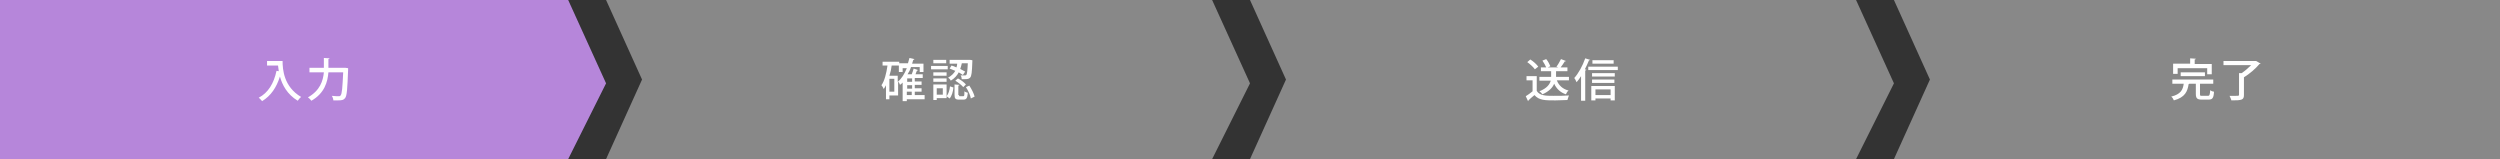
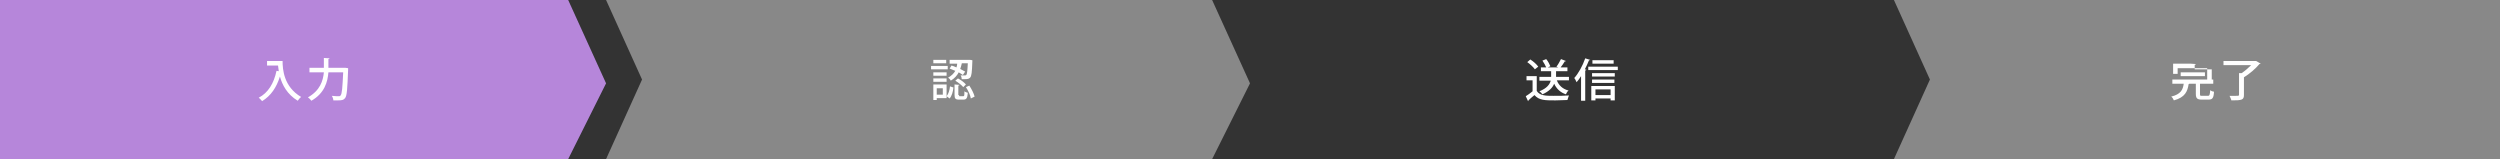
<svg xmlns="http://www.w3.org/2000/svg" version="1.1" id="レイヤー_1" x="0px" y="0px" viewBox="0 0 660 42" style="enable-background:new 0 0 660 42;" xml:space="preserve">
  <rect x="0" y="0" width="660" height="42" fill="#333333" stroke="none" />
  <style type="text/css">
	.st0{fill:#888888;}
	.st1{fill:#B686DA;}
	.st2{fill:#FFFFFF;}
</style>
  <polygon class="st0" points="510,0 500,0 509.5,21 500,42 510,42 660,42 660,0 " />
-   <polygon class="st0" points="490,0 340,0 330,0 339.5,21 330,42 340,42 490,42 500,22 " />
  <polygon class="st1" points="150,0 0,0 0,42 150,42 160,22 " />
  <g>
    <path class="st2" d="M73.4,16.1h1.2c0,2.2,0.3,6.8,4.9,9.5c-0.3,0.2-0.7,0.7-0.9,1c-2.8-1.7-4.1-4.2-4.7-6.4   c-0.9,2.9-2.4,5.1-4.7,6.5c-0.2-0.2-0.6-0.7-0.9-0.9c2.5-1.3,4-3.8,4.7-7.1l0.6,0.1c-0.1-0.5-0.1-1-0.2-1.5h-2.9v-1.2H73.4   L73.4,16.1z" />
    <path class="st2" d="M90.6,17.9c0.3,0,0.3,0,0.6,0l0.7,0.1c0,0.1,0,0.3,0,0.4c-0.2,5.1-0.3,6.9-0.8,7.5c-0.4,0.5-0.8,0.6-1.9,0.6   c-0.4,0-0.8,0-1.2,0c0-0.4-0.2-0.9-0.4-1.2c0.8,0.1,1.5,0.1,1.8,0.1s0.4,0,0.5-0.2c0.4-0.4,0.5-2,0.7-6.1h-3.9   c-0.2,2.5-1,5.5-4.5,7.5c-0.2-0.3-0.6-0.7-0.9-0.9c3.2-1.8,4-4.4,4.2-6.6h-3.8v-1.2h3.8v-2.6l1.5,0.1c0,0.1-0.1,0.2-0.3,0.2v2.3   C86.7,17.9,90.6,17.9,90.6,17.9z" />
  </g>
  <polygon class="st0" points="320,0 170,0 160,0 169.5,21 160,42 170,42 320,42 330,22 " />
  <g>
-     <path class="st2" d="M244.1,25.2v1h-4.7v0.5h-1.1v-4.9c-0.2,0.2-0.5,0.5-0.7,0.6c-0.1-0.3-0.3-0.7-0.5-0.9v3.7h-2.3v1h-0.9v-3.7   c-0.2,0.4-0.4,0.7-0.6,1c-0.1-0.3-0.4-0.8-0.6-1c0.8-1.1,1.3-3.1,1.6-5.2H233v-1h4.4v1h-2c-0.1,0.9-0.3,1.8-0.6,2.7h2.2v1.6   c1-0.8,1.8-2.1,2.4-3.6h-1.1v1h-1v-2.3h2.4c0.1-0.5,0.3-0.9,0.4-1.4l1.3,0.3c0,0.1-0.1,0.2-0.3,0.2c-0.1,0.3-0.2,0.7-0.3,1h3V19h-1   v-1.3h-2.3c-0.2,0.7-0.5,1.3-0.9,1.9h1.1c0.2-0.5,0.4-1.1,0.5-1.5l1.2,0.4c0,0.1-0.1,0.1-0.3,0.1c-0.1,0.3-0.3,0.6-0.4,1h1.9v1   h-2.1v0.9h1.8v0.9h-1.8v0.9h1.8v0.9h-1.8v0.9h2.6V25.2z M236.1,24.2v-3.4h-1.3v3.4H236.1z M240.8,21.6v-0.9h-1.3v0.9H240.8z    M240.8,23.4v-0.9h-1.3v0.9H240.8z M239.4,24.2v0.9h1.3v-0.9H239.4z" />
    <path class="st2" d="M250.2,17.4v0.9h-4.4v-0.9H250.2z M249.9,22.3v3.6h-2.6v0.5h-0.9v-4.1H249.9z M249.9,19.1V20h-3.5v-0.9H249.9z    M246.4,21.6v-0.9h3.5v0.9H246.4z M249.8,15.8v0.9h-3.4v-0.9C246.4,15.8,249.8,15.8,249.8,15.8z M248.9,23.3h-1.6V25h1.6V23.3z    M251.7,23.1c-0.1,1.1-0.4,2.2-1,2.9l-0.8-0.6c0.5-0.6,0.8-1.6,0.9-2.6L251.7,23.1z M253.9,16.8c-0.1,0.4-0.2,0.9-0.4,1.4   c0.5,0.3,1,0.5,1.3,0.7l-0.6,0.9c-0.3-0.2-0.7-0.5-1.1-0.7c-0.4,0.8-1.1,1.6-2.1,2.2c-0.1-0.3-0.4-0.6-0.7-0.8   c0.9-0.5,1.5-1.1,1.9-1.8c-0.5-0.2-1-0.4-1.5-0.6l0.5-0.8c0.4,0.1,0.9,0.3,1.3,0.5c0.1-0.3,0.2-0.6,0.2-1h-2v-1h4.9h0.5l0.6,0.1   c0,0.1,0,0.2,0,0.3c-0.1,2.9-0.2,3.9-0.6,4.3c-0.3,0.3-0.6,0.4-1.4,0.4c-0.2,0-0.5,0-0.8,0c0-0.3-0.1-0.7-0.3-1c0.5,0,0.7,0,1.2,0   c0.1,0,0.2,0,0.3-0.1c0.2-0.2,0.3-1,0.4-3.1h-1.6V16.8z M253.2,25.1c0,0.3,0,0.3,0.3,0.3h0.8c0.3,0,0.3-0.2,0.3-1.3   c0.2,0.2,0.6,0.3,0.9,0.4c-0.1,1.5-0.4,1.8-1.2,1.8h-1.1c-1,0-1.2-0.3-1.2-1.3v-2.7l1.3,0.1c0,0.1-0.1,0.2-0.3,0.2v2.5H253.2z    M254.3,23c-0.4-0.5-1.3-1.2-2.1-1.7l0.7-0.6c0.8,0.4,1.7,1.1,2.1,1.6L254.3,23z M256.3,26c-0.1-0.8-0.7-2.1-1.3-3l0.9-0.4   c0.6,0.9,1.2,2.1,1.4,2.9L256.3,26z" />
  </g>
  <g>
    <path class="st2" d="M405.7,20.1V24c0.8,1.3,2.5,1.3,4.4,1.3c1.4,0,3,0,4.1-0.1c-0.1,0.3-0.3,0.8-0.4,1.2c-0.8,0-2,0.1-3.2,0.1   c-2.7,0-4.3,0-5.5-1.4c-0.6,0.5-1.2,1-1.6,1.4c0,0.1,0,0.2-0.1,0.2l-0.6-1.3c0.5-0.3,1.2-0.8,1.8-1.3v-2.9H403v-1.1   C403,20.1,405.7,20.1,405.7,20.1z M404,15.7c0.8,0.5,1.7,1.3,2.1,1.9l-0.9,0.7c-0.4-0.6-1.3-1.4-2-1.9L404,15.7z M414,21.2h-3   c0.5,1.3,1.5,2.3,3.1,2.7c-0.3,0.2-0.6,0.7-0.7,1c-1.5-0.5-2.5-1.5-3.1-2.8c-0.4,1-1.3,2-3.1,2.8c-0.1-0.2-0.5-0.6-0.8-0.8   c2-0.8,2.7-1.8,3-2.8h-3v-1h3.1v-1.5h-2.7v-1h1.4c-0.2-0.5-0.6-1.2-1-1.8l1-0.4c0.5,0.6,0.9,1.4,1.1,1.9l-0.7,0.3h2.8l-0.5-0.2   c0.4-0.5,0.9-1.4,1.2-2l1.3,0.5c0,0.1-0.2,0.1-0.3,0.1c-0.3,0.5-0.7,1.1-1.1,1.6h1.8v1h-3v1.5h3.4v0.9H414z" />
    <path class="st2" d="M417.4,20.1c-0.4,0.6-0.8,1.2-1.2,1.6c-0.1-0.3-0.4-0.9-0.6-1.1c1.1-1.2,2.2-3.2,2.9-5.2l1.3,0.4   c0,0.1-0.1,0.1-0.3,0.1c-0.3,0.8-0.7,1.6-1.1,2.4l0.4,0.1c0,0.1-0.1,0.2-0.3,0.2v8h-1.1L417.4,20.1L417.4,20.1z M419.3,17.6h7.8   v0.9h-7.8V17.6z M420.1,26.6v-3.9h6.2v3.8h-1.1V26h-4v0.5h-1.1V26.6z M426.3,19.3v0.9h-6v-0.9H426.3z M420.3,21.9V21h5.9v0.9H420.3   z M426,15.9v0.9h-5.6v-0.9H426z M425.2,23.6h-4v1.5h4V23.6z" />
  </g>
  <g>
-     <path class="st2" d="M580.8,24.9c0,0.4,0.1,0.4,0.6,0.4h1.5c0.4,0,0.5-0.2,0.6-1.5c0.2,0.2,0.7,0.4,1,0.4c-0.1,1.7-0.4,2.1-1.5,2.1   h-1.7c-1.2,0-1.6-0.3-1.6-1.5v-2.7H578c0,0-0.1,0.1-0.2,0.1c-0.3,1.9-0.9,3.5-3.9,4.3c-0.1-0.3-0.4-0.8-0.7-1   c2.5-0.6,3.1-1.8,3.3-3.4h-3V21h10.8v1.1h-3.5L580.8,24.9L580.8,24.9z M574.9,17.9v1.6h-1.2v-2.7h4.5v-1.4l1.5,0.1   c0,0.1-0.1,0.2-0.3,0.2v1.2h4.5v2.7h-1.2V18h-7.8V17.9z M582.1,20.1h-6.4v-1h6.4V20.1z" />
+     <path class="st2" d="M580.8,24.9c0,0.4,0.1,0.4,0.6,0.4h1.5c0.4,0,0.5-0.2,0.6-1.5c0.2,0.2,0.7,0.4,1,0.4c-0.1,1.7-0.4,2.1-1.5,2.1   h-1.7c-1.2,0-1.6-0.3-1.6-1.5v-2.7H578c0,0-0.1,0.1-0.2,0.1c-0.3,1.9-0.9,3.5-3.9,4.3c-0.1-0.3-0.4-0.8-0.7-1   c2.5-0.6,3.1-1.8,3.3-3.4h-3V21h10.8v1.1h-3.5L580.8,24.9L580.8,24.9z M574.9,17.9v1.6h-1.2v-2.7h4.5l1.5,0.1   c0,0.1-0.1,0.2-0.3,0.2v1.2h4.5v2.7h-1.2V18h-7.8V17.9z M582.1,20.1h-6.4v-1h6.4V20.1z" />
    <path class="st2" d="M595.8,16.2l1,0.6c0,0.1-0.2,0.1-0.3,0.1c-1,1.2-2.6,2.6-4.1,3.5v4.7c0,1.3-0.6,1.4-3.3,1.4   c-0.1-0.3-0.3-0.8-0.5-1.2c0.6,0,1.2,0,1.6,0c0.8,0,0.9,0,0.9-0.3v-5.7h0.7c0.9-0.6,1.8-1.4,2.5-2.1H587v-1.1h8.6L595.8,16.2z" />
  </g>
</svg>